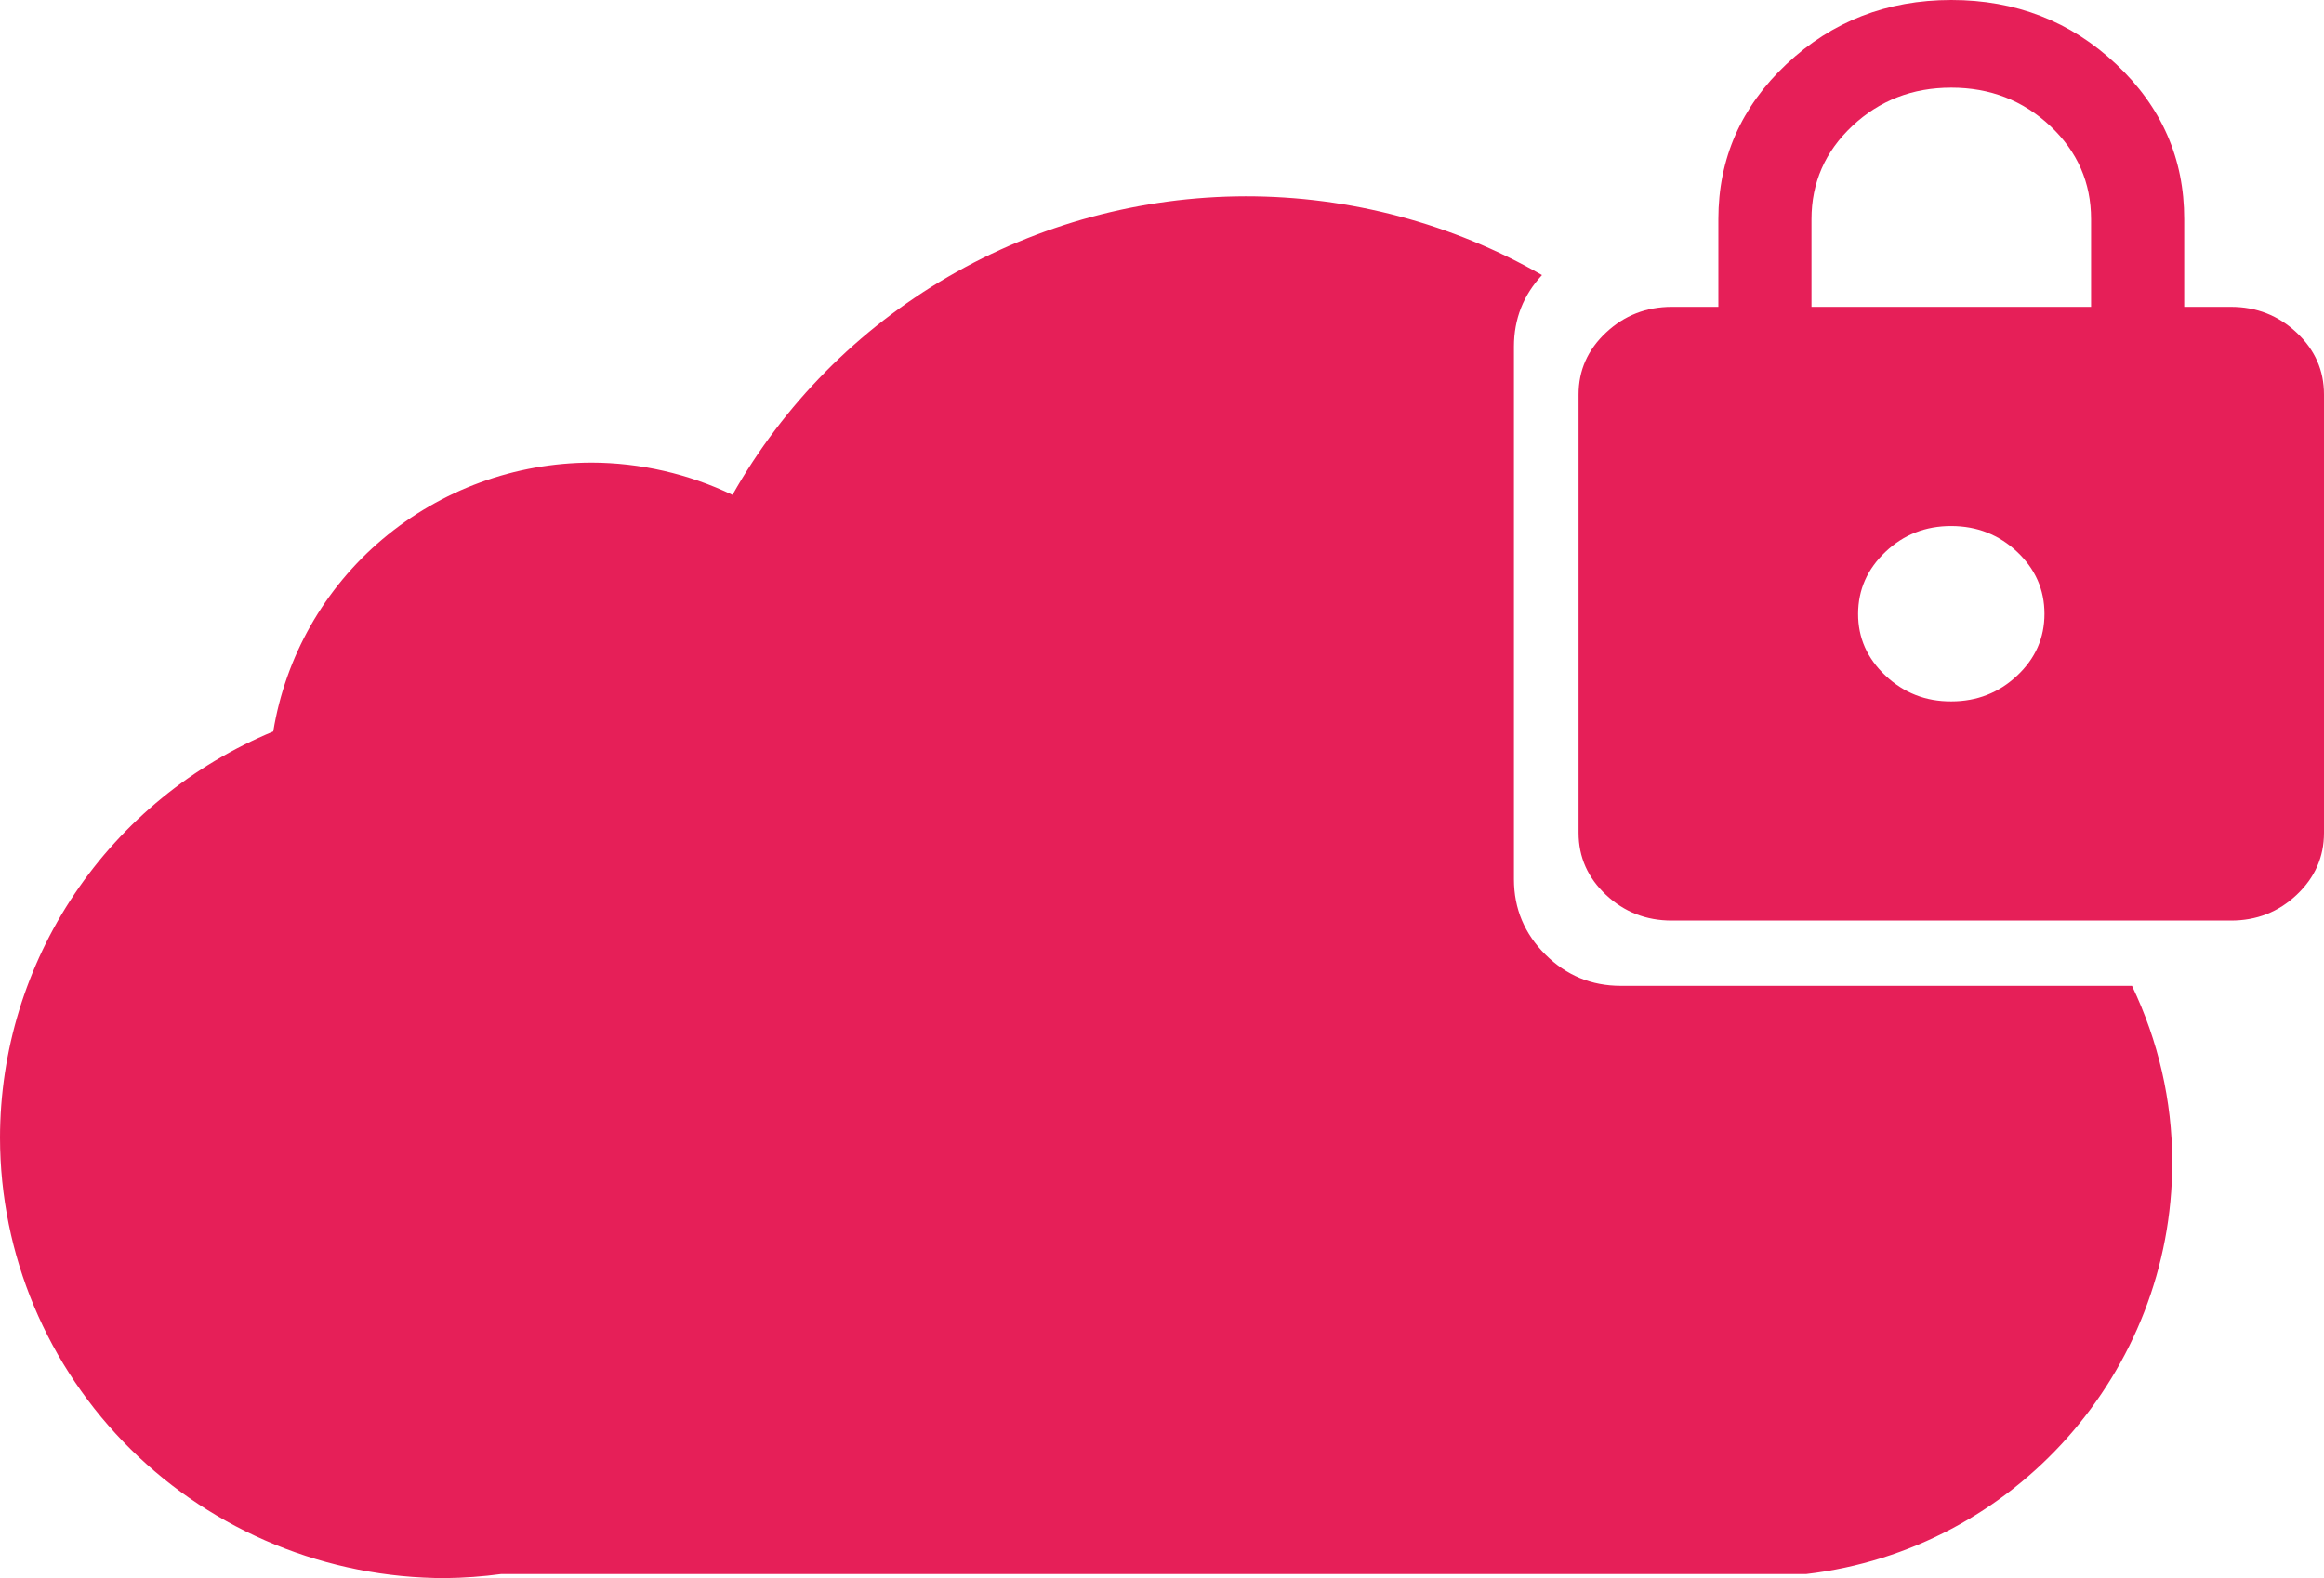
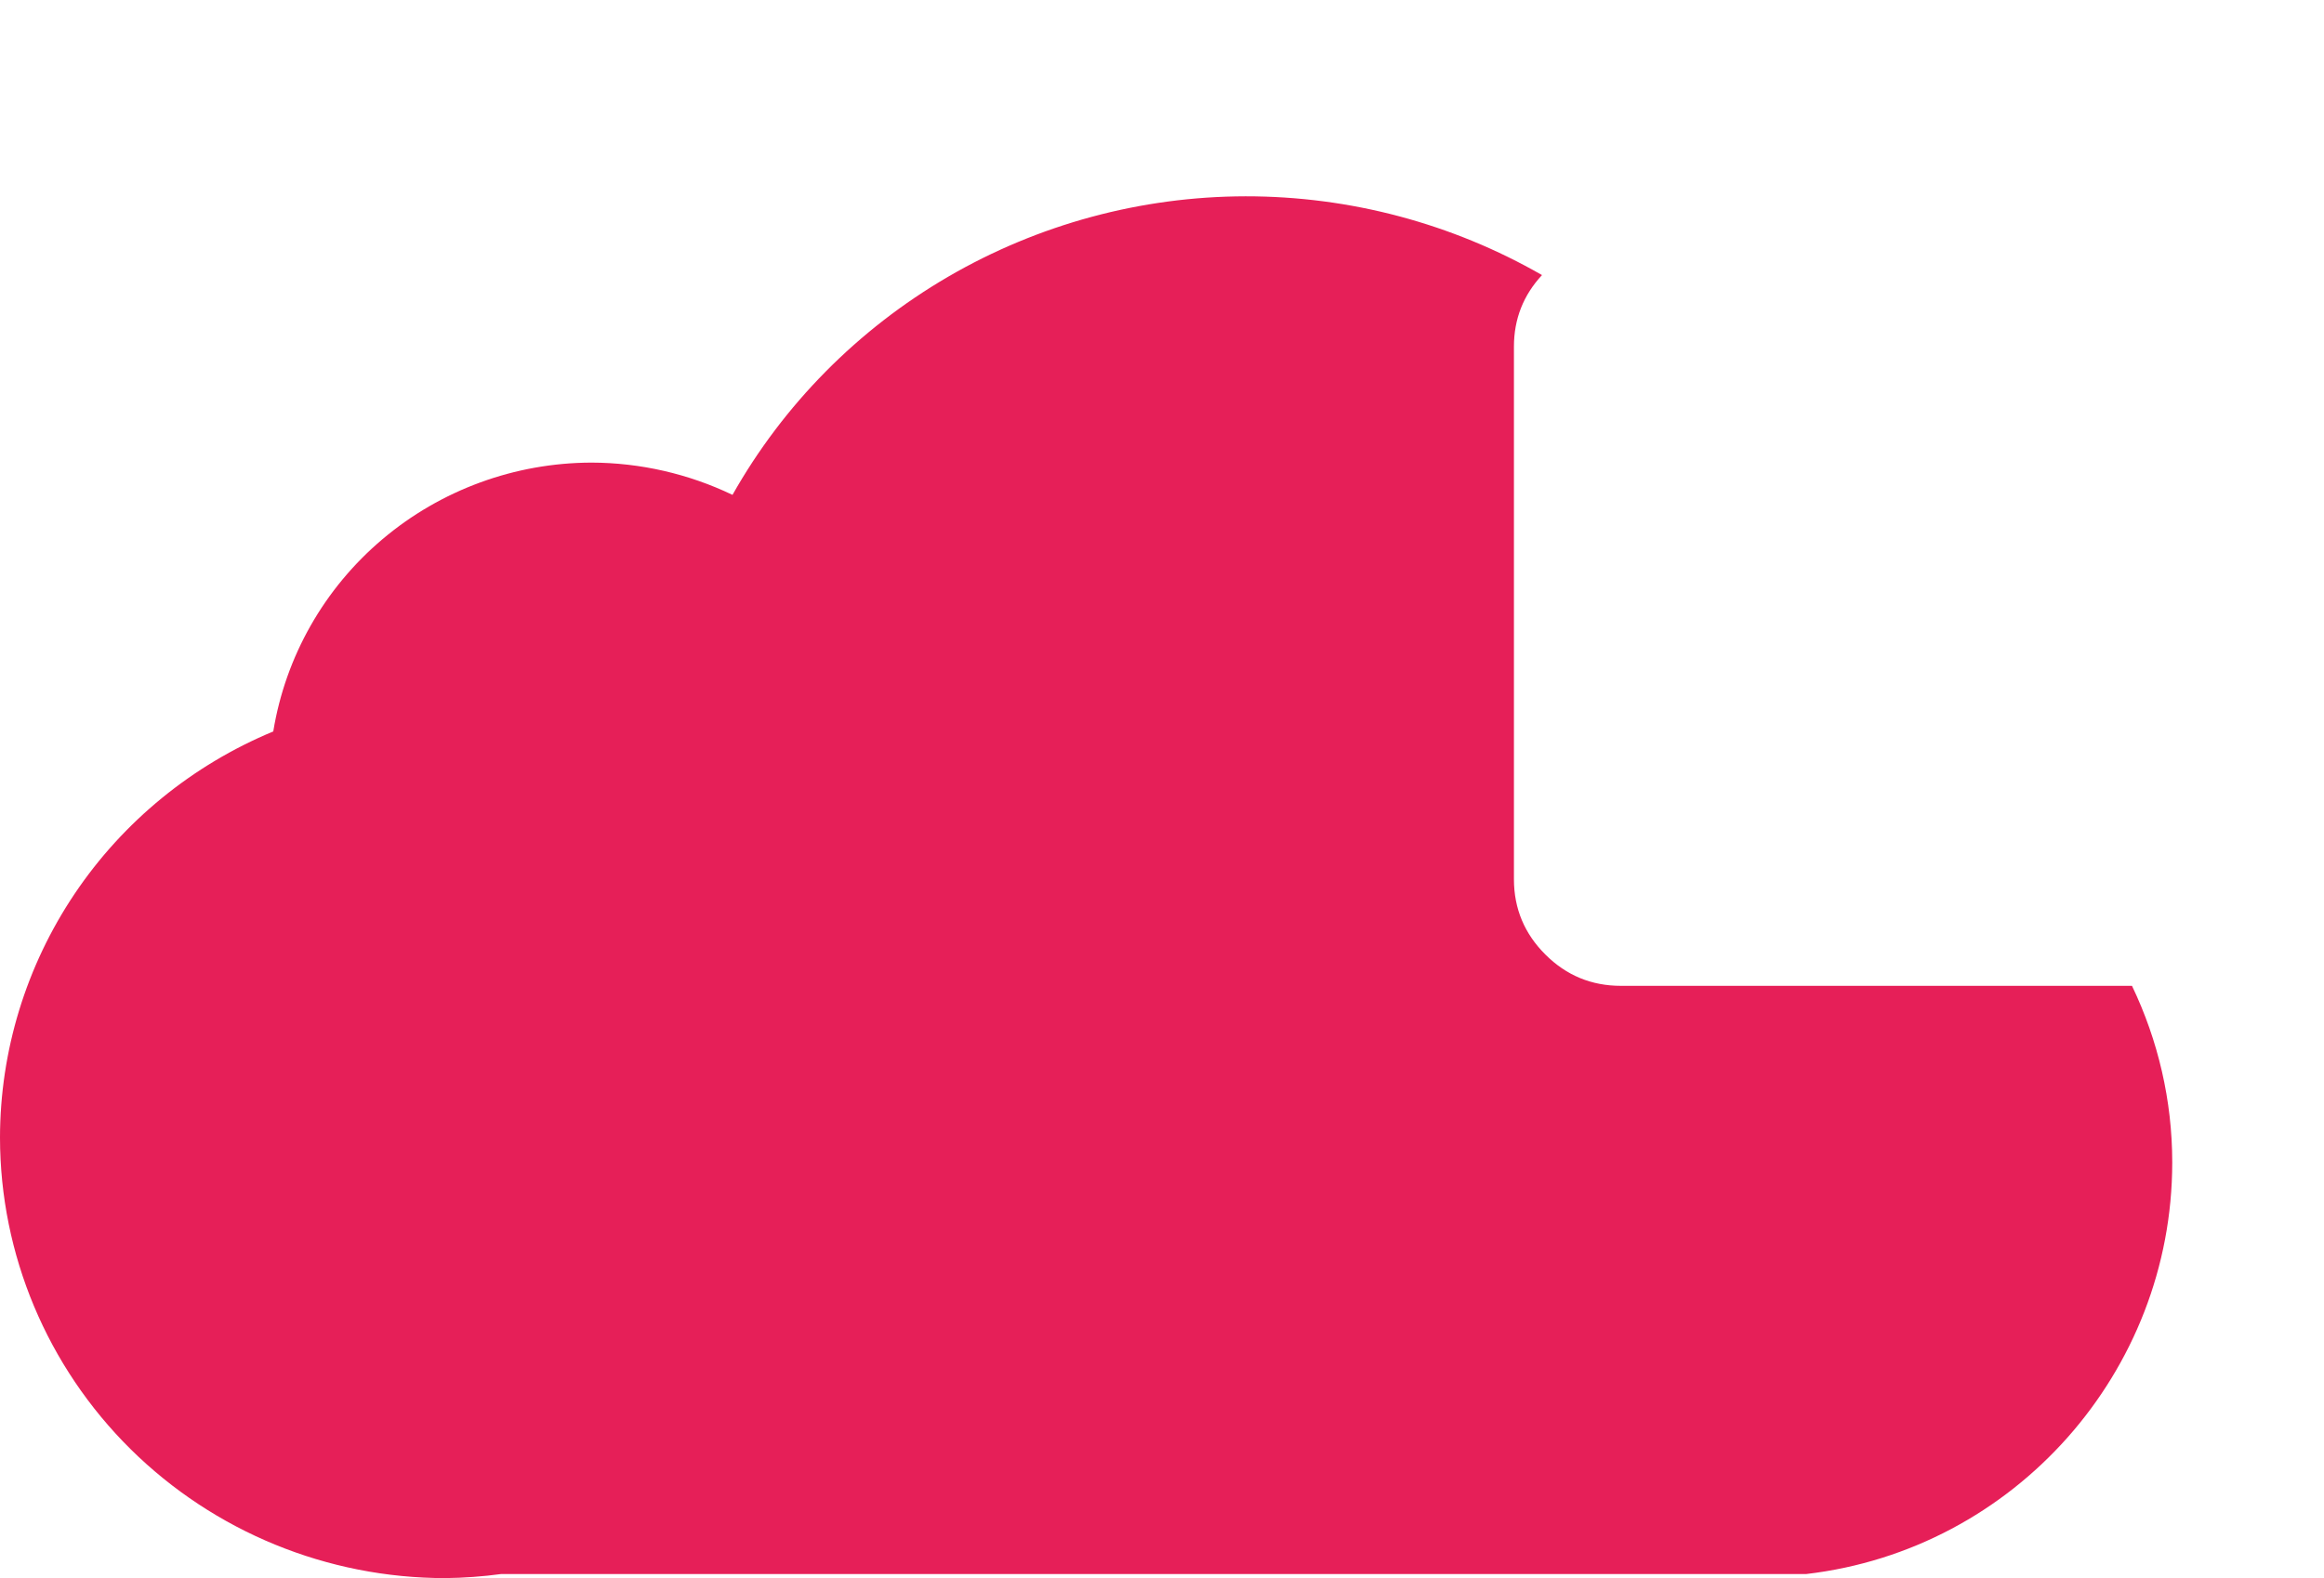
<svg xmlns="http://www.w3.org/2000/svg" width="53" height="36" viewBox="0 0 53 36" fill="none">
  <path d="M28.406 4.478C30.799 4.476 33.129 5.105 35.166 6.275C34.741 6.734 34.526 7.277 34.526 7.907V20.06C34.527 20.729 34.767 21.301 35.244 21.776C35.721 22.252 36.295 22.489 36.966 22.489H48.621C49.219 23.737 49.538 25.108 49.539 26.508V26.526C49.535 31.291 45.951 35.351 41.193 35.907H11.43C11.008 35.964 10.582 35.995 10.156 36C7.465 36 4.884 34.942 2.979 33.059C1.075 31.175 0.003 28.619 0 25.954C0.002 23.973 0.595 22.037 1.703 20.388C2.812 18.739 4.388 17.451 6.232 16.686C6.511 14.977 7.394 13.422 8.724 12.299C10.053 11.176 11.742 10.557 13.489 10.553C14.603 10.556 15.702 10.808 16.705 11.289C17.869 9.227 19.568 7.51 21.624 6.312C23.68 5.116 26.021 4.482 28.406 4.478Z" fill="#E61F58" />
-   <path d="M38.125 21C37.541 21 37.041 20.804 36.625 20.413C36.209 20.022 36.001 19.551 36 19V9C36 8.45 36.208 7.979 36.625 7.588C37.041 7.197 37.541 7.001 38.125 7H39.188V5C39.188 3.617 39.706 2.438 40.742 1.463C41.778 0.488 43.031 0.001 44.5 6.82594e-07C45.969 -0.001 47.222 0.487 48.259 1.463C49.296 2.439 49.814 3.618 49.812 5V7H50.875C51.459 7 51.96 7.196 52.376 7.588C52.793 7.98 53.001 8.451 53 9V19C53 19.55 52.792 20.021 52.376 20.413C51.961 20.805 51.46 21.001 50.875 21H38.125ZM44.5 16C45.084 16 45.585 15.804 46.001 15.413C46.418 15.022 46.626 14.551 46.625 14C46.624 13.449 46.416 12.979 46.001 12.588C45.586 12.197 45.086 12.001 44.5 12C43.914 11.999 43.414 12.195 43 12.588C42.585 12.981 42.377 13.452 42.375 14C42.373 14.548 42.581 15.019 43 15.413C43.418 15.807 43.919 16.003 44.5 16ZM41.312 7H47.688V5C47.688 4.167 47.378 3.458 46.758 2.875C46.138 2.292 45.385 2 44.5 2C43.615 2 42.862 2.292 42.242 2.875C41.622 3.458 41.312 4.167 41.312 5V7Z" fill="#E61F58" />
</svg>